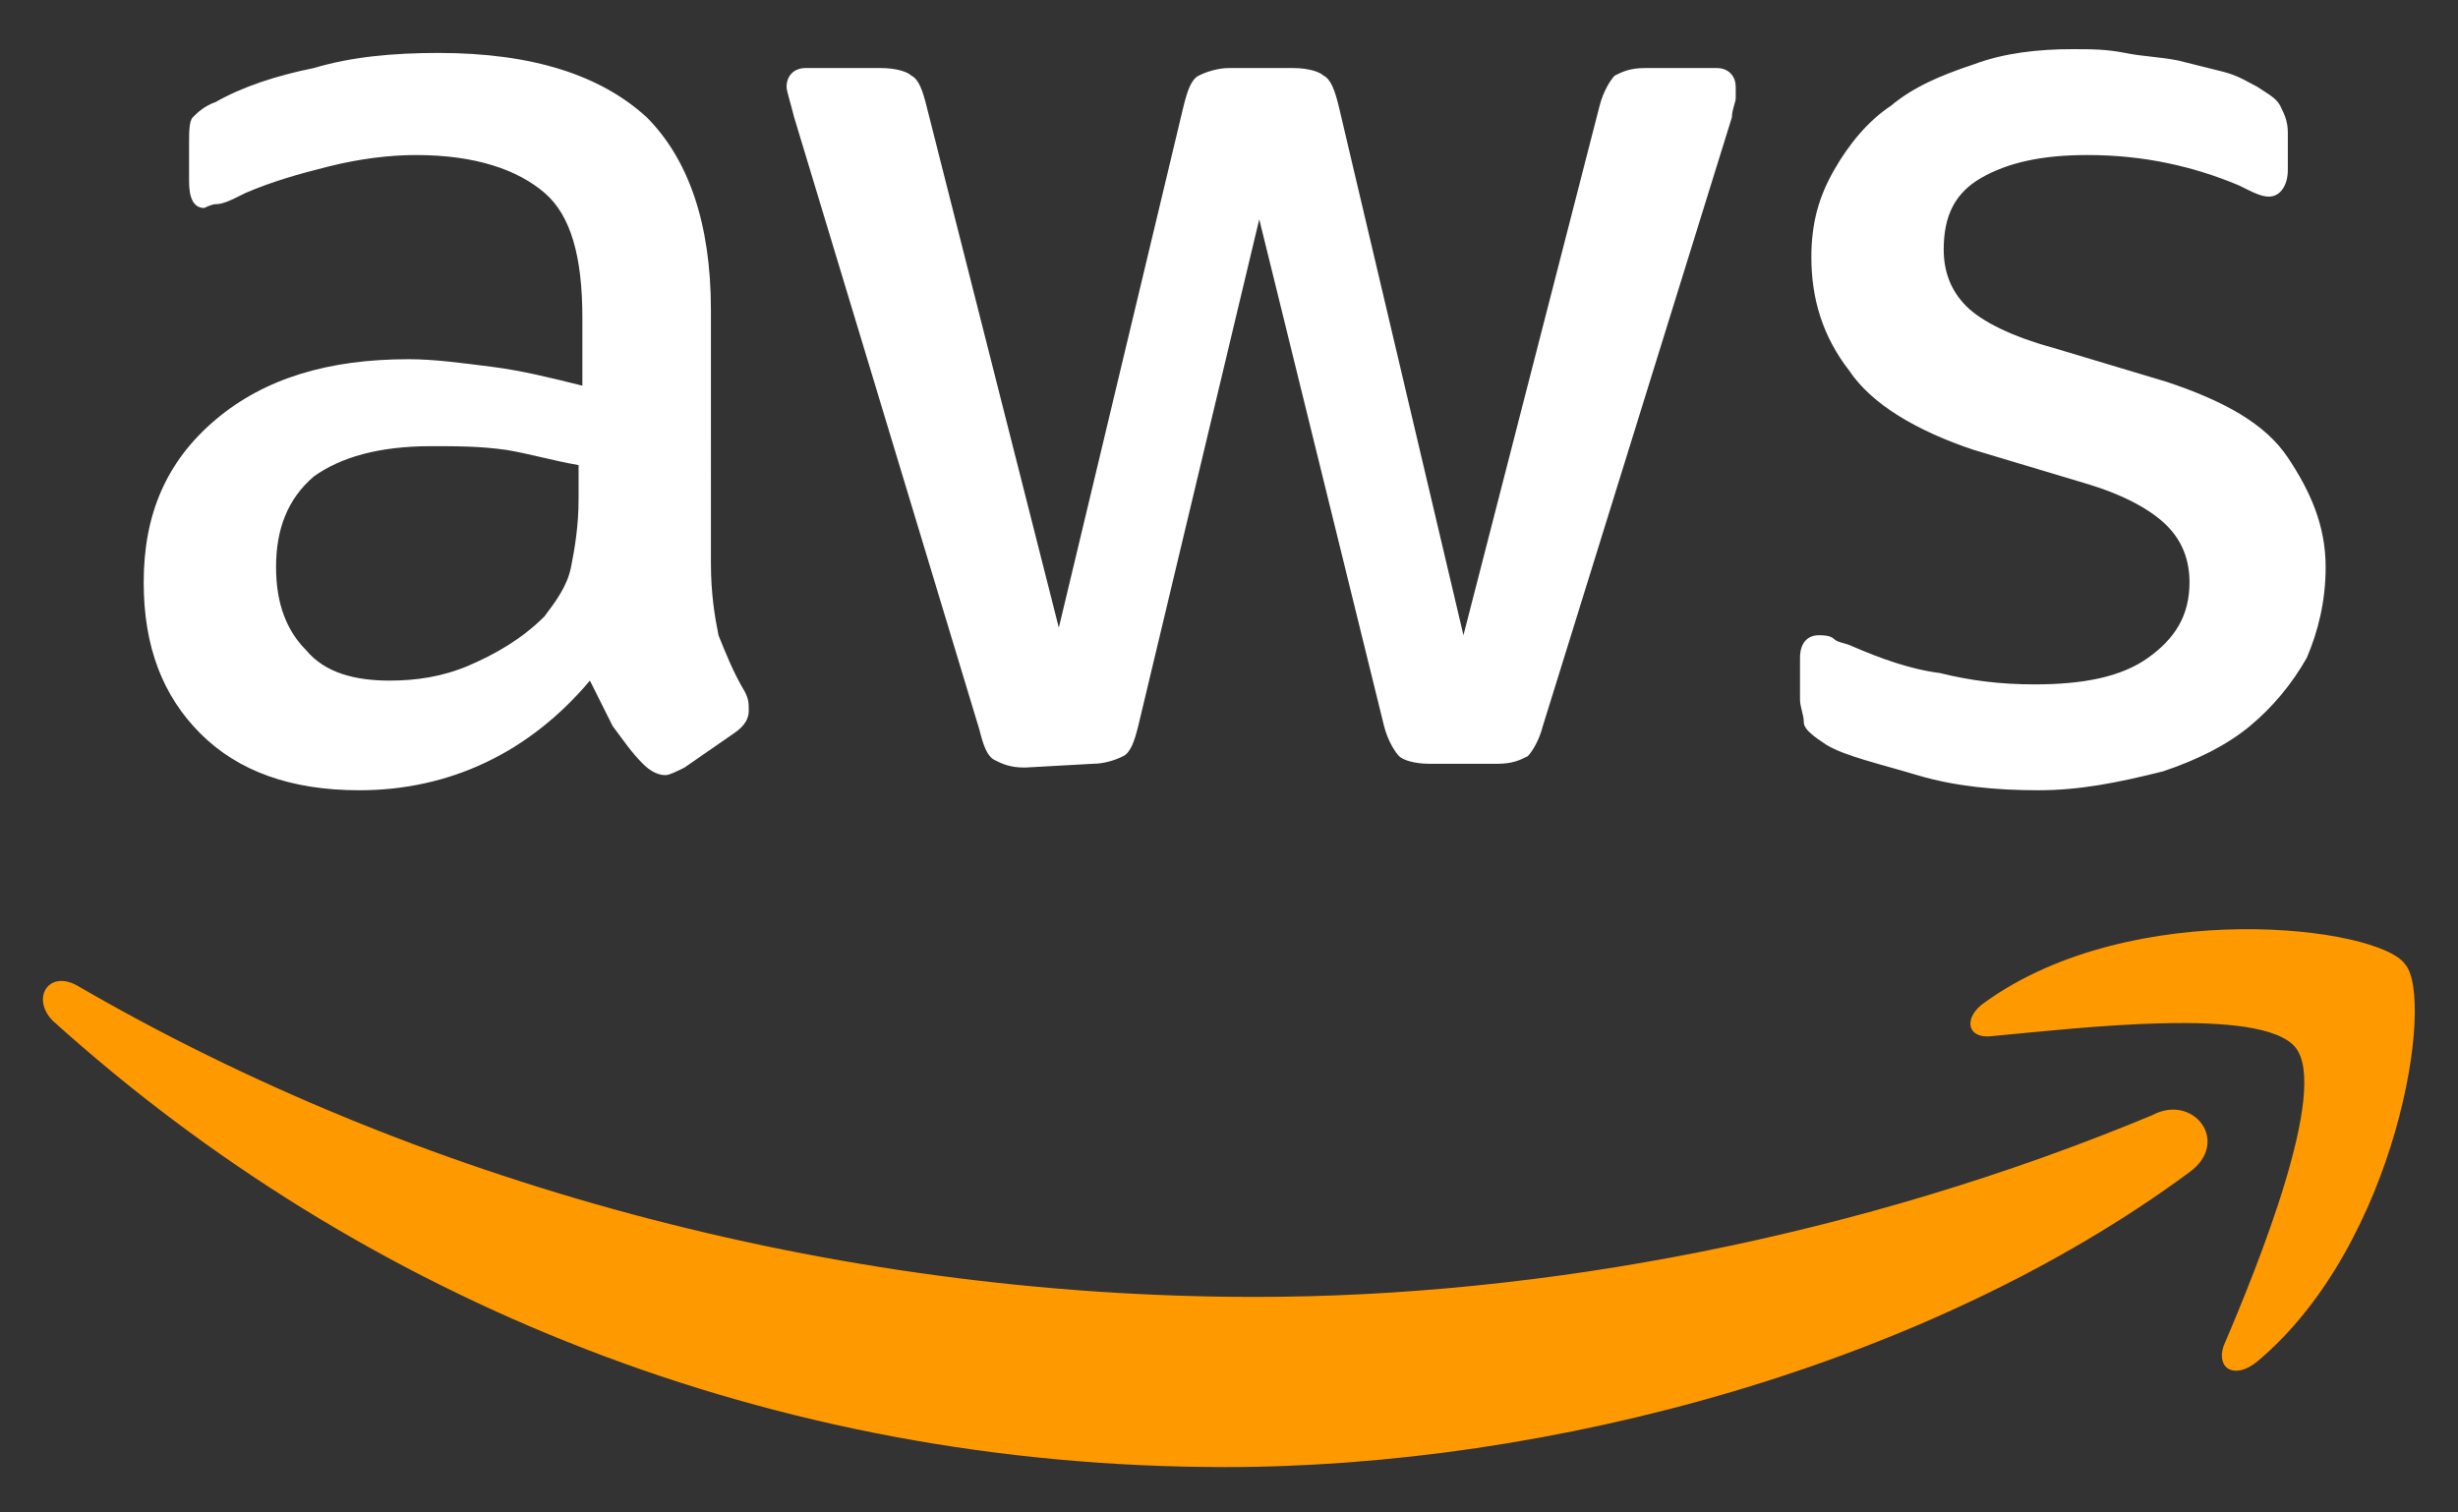
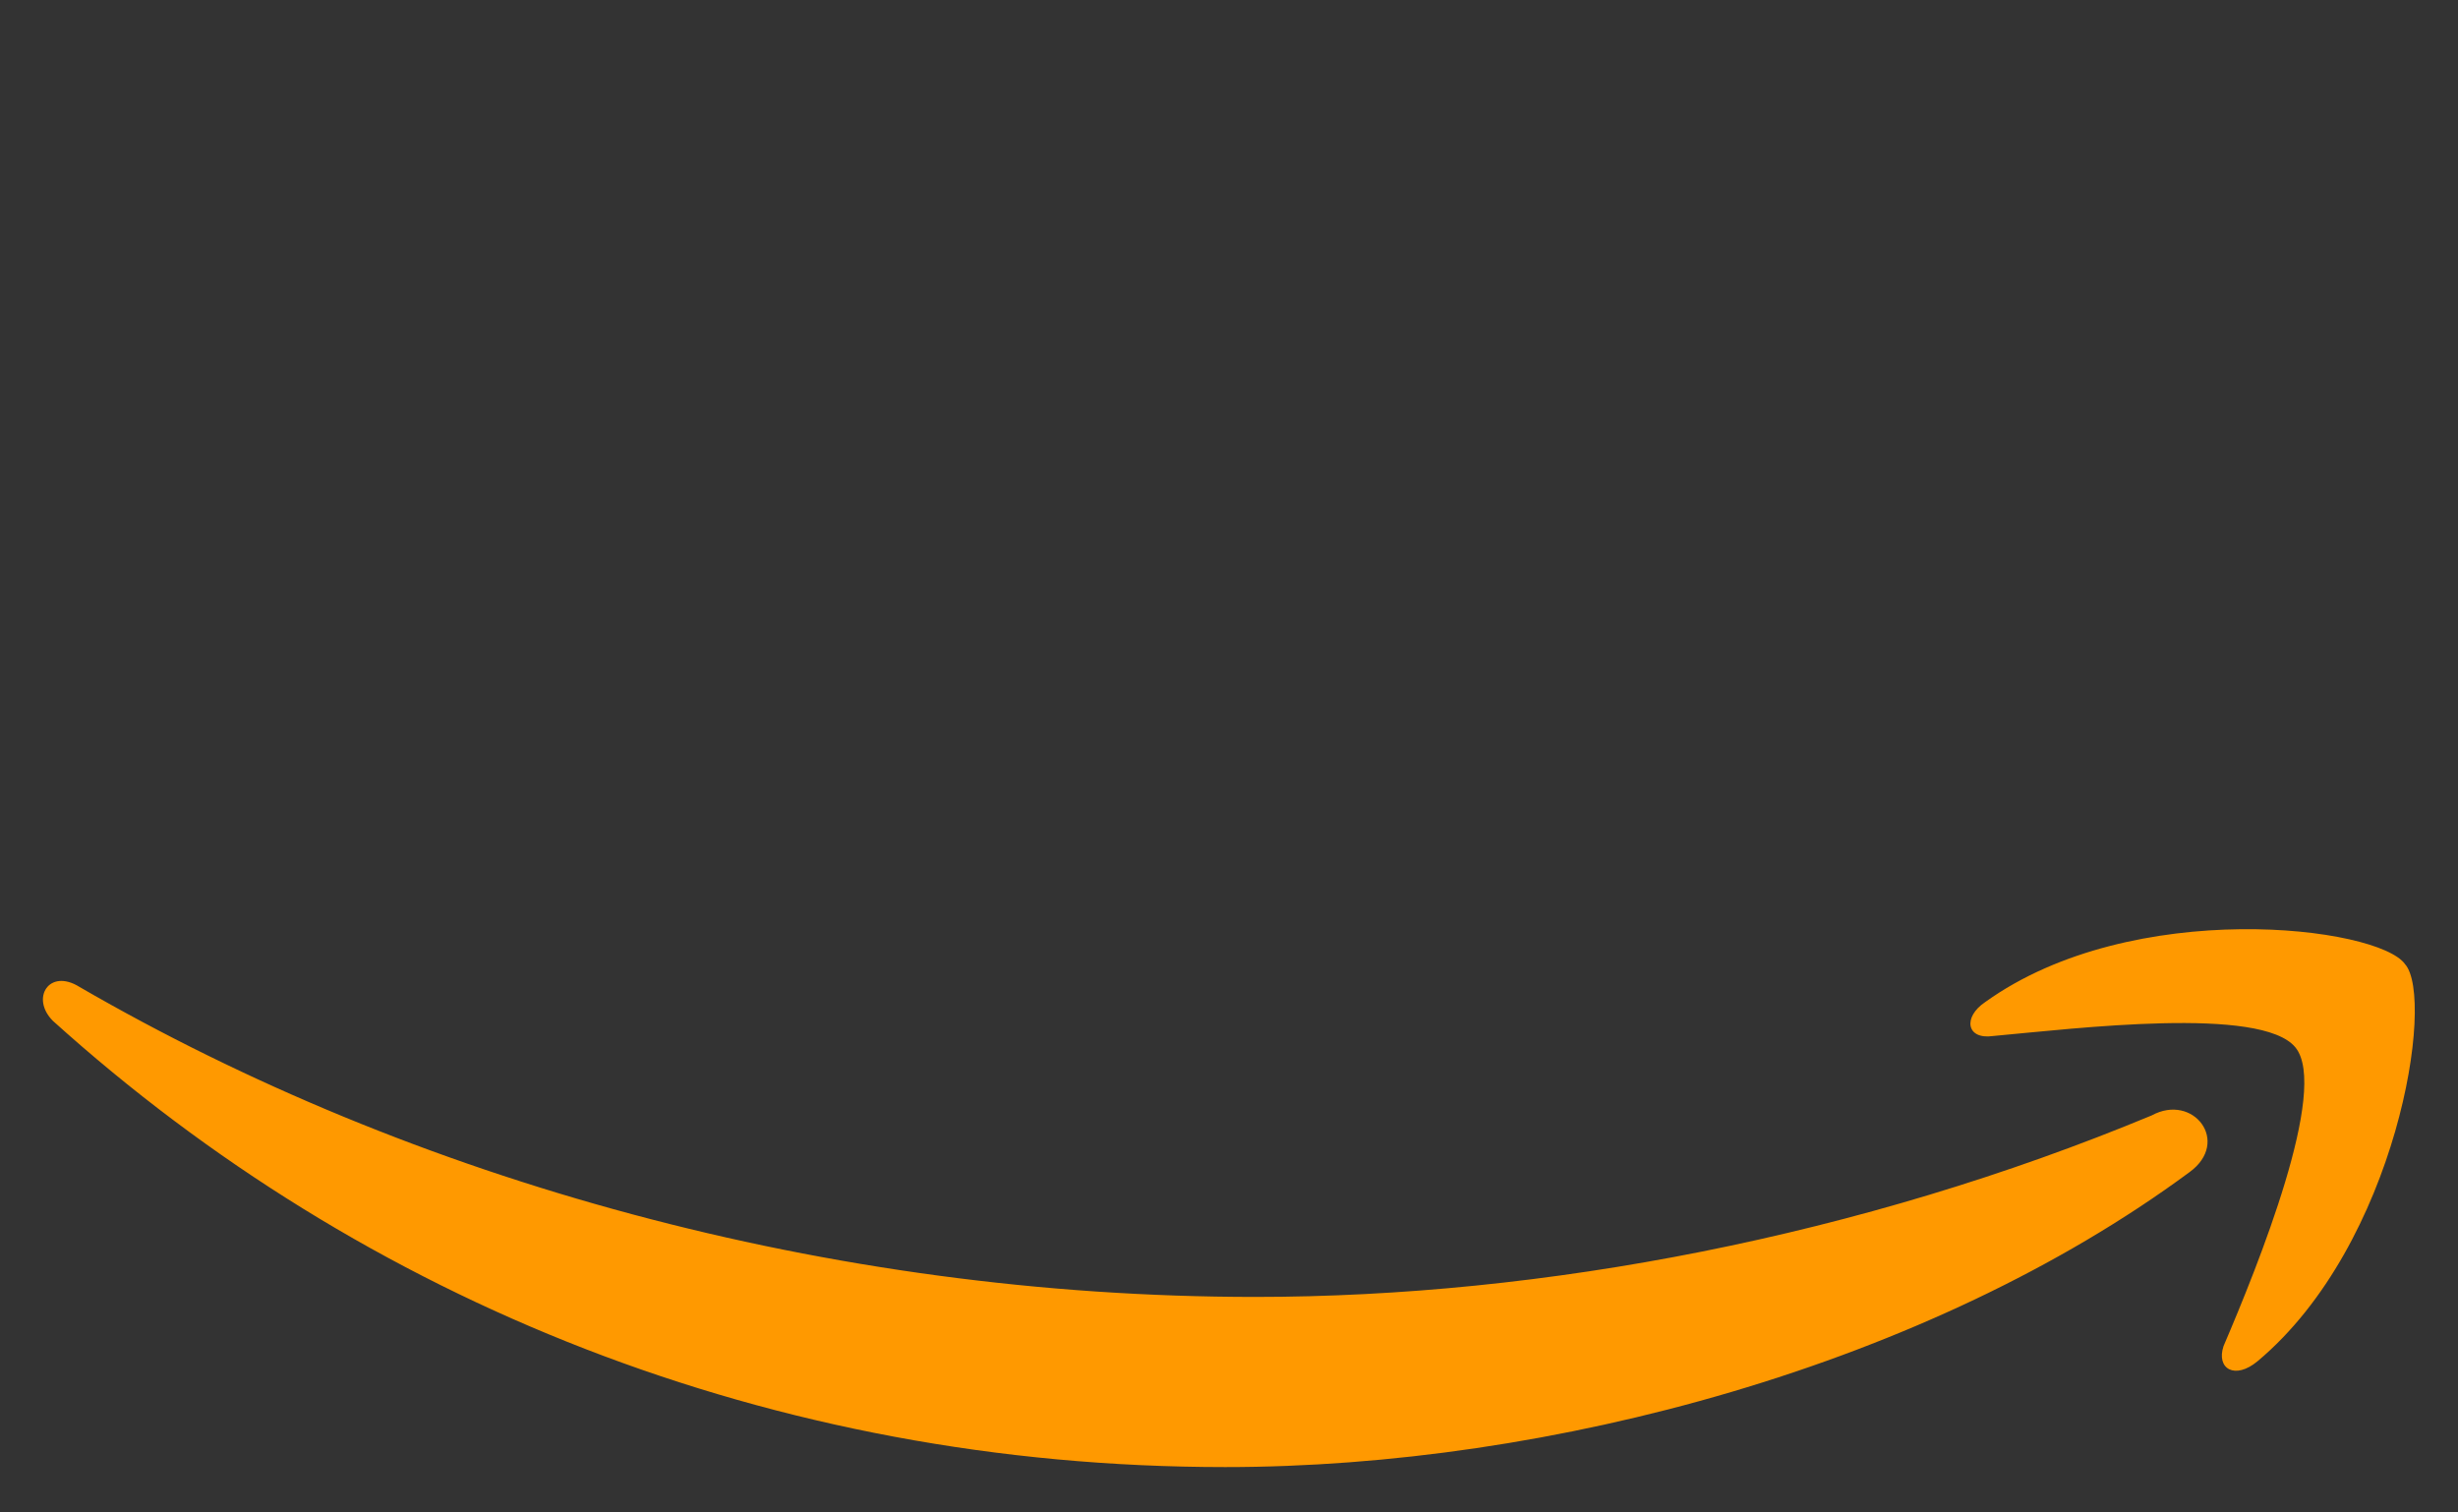
<svg xmlns="http://www.w3.org/2000/svg" version="1.1" id="Layer_1" x="0px" y="0px" viewBox="0 0 65 40" style="enable-background:new 0 0 65 40;" xml:space="preserve">
  <rect x="0" y="0" width="65" height="40" fill="#333333" stroke="none" />
  <style type="text/css">
	.st0{fill:#FFFFFF;}
	.st1{fill:#FF9900;}
</style>
  <g>
    <g>
-       <path class="st0" d="M18.8,14.9c0,0.8,0.1,1.4,0.2,1.9c0.2,0.5,0.4,1,0.7,1.5c0.1,0.2,0.1,0.3,0.1,0.5s-0.1,0.4-0.4,0.6l-1.3,0.9    c-0.2,0.1-0.4,0.2-0.5,0.2c-0.2,0-0.4-0.1-0.6-0.3c-0.3-0.3-0.5-0.6-0.8-1c-0.2-0.4-0.4-0.8-0.6-1.2c-1.6,1.9-3.7,2.9-6.1,2.9    c-1.8,0-3.2-0.5-4.2-1.5s-1.5-2.3-1.5-4c0-1.8,0.6-3.2,1.9-4.3s3-1.6,5.1-1.6c0.7,0,1.4,0.1,2.2,0.2s1.6,0.3,2.4,0.5V8.4    c0-1.6-0.3-2.7-1-3.3s-1.8-1-3.4-1c-0.7,0-1.5,0.1-2.3,0.3S7.2,4.8,6.5,5.1C6.1,5.3,5.9,5.4,5.7,5.4c-0.1,0-0.3,0.1-0.3,0.1    C5.1,5.5,5,5.2,5,4.8v-1c0-0.3,0-0.6,0.1-0.7C5.2,3,5.4,2.8,5.7,2.7C6.4,2.3,7.3,2,8.3,1.8c1-0.3,2.1-0.4,3.3-0.4    c2.5,0,4.3,0.6,5.5,1.7c1.1,1.1,1.7,2.8,1.7,5.1V14.9L18.8,14.9z M10.3,18c0.7,0,1.4-0.1,2.1-0.4s1.4-0.7,2-1.3    c0.3-0.4,0.6-0.8,0.7-1.3c0.1-0.5,0.2-1.1,0.2-1.8v-0.9c-0.6-0.1-1.3-0.3-1.9-0.4c-0.7-0.1-1.3-0.1-2-0.1c-1.4,0-2.4,0.3-3.1,0.8    c-0.7,0.6-1,1.4-1,2.4s0.3,1.7,0.8,2.2C8.6,17.8,9.4,18,10.3,18z M27.1,20.3c-0.4,0-0.6-0.1-0.8-0.2c-0.2-0.1-0.3-0.4-0.4-0.8    L21,3.1c-0.1-0.4-0.2-0.7-0.2-0.8c0-0.3,0.2-0.5,0.5-0.5h2c0.4,0,0.7,0.1,0.8,0.2c0.2,0.1,0.3,0.4,0.4,0.8L28,16.6l3.3-13.8    c0.1-0.4,0.2-0.7,0.4-0.8s0.5-0.2,0.8-0.2h1.7c0.4,0,0.7,0.1,0.8,0.2c0.2,0.1,0.3,0.4,0.4,0.8l3.3,14l3.6-14    c0.1-0.4,0.3-0.7,0.4-0.8c0.2-0.1,0.4-0.2,0.8-0.2h1.9c0.3,0,0.5,0.2,0.5,0.5c0,0.1,0,0.2,0,0.3s-0.1,0.3-0.1,0.5l-5,16.1    c-0.1,0.4-0.3,0.7-0.4,0.8c-0.2,0.1-0.4,0.2-0.8,0.2h-1.8c-0.4,0-0.7-0.1-0.8-0.2s-0.3-0.4-0.4-0.8L33.3,5.8l-3.2,13.4    c-0.1,0.4-0.2,0.7-0.4,0.8c-0.2,0.1-0.5,0.2-0.8,0.2L27.1,20.3L27.1,20.3z M53.9,20.9c-1.1,0-2.2-0.1-3.2-0.4s-1.9-0.5-2.4-0.8    c-0.3-0.2-0.6-0.4-0.6-0.6s-0.1-0.4-0.1-0.6v-1.1c0-0.4,0.2-0.6,0.5-0.6c0.1,0,0.3,0,0.4,0.1s0.3,0.1,0.5,0.2    c0.7,0.3,1.5,0.6,2.3,0.7c0.8,0.2,1.6,0.3,2.5,0.3c1.3,0,2.3-0.2,3-0.7s1.1-1.1,1.1-2c0-0.6-0.2-1.1-0.6-1.5    c-0.4-0.4-1.1-0.8-2.1-1.1l-3-0.9c-1.5-0.5-2.7-1.2-3.3-2.1c-0.7-0.9-1-1.9-1-3c0-0.9,0.2-1.6,0.6-2.3s0.9-1.3,1.5-1.7    c0.6-0.5,1.3-0.8,2.2-1.1c0.8-0.3,1.7-0.4,2.6-0.4c0.5,0,0.9,0,1.4,0.1s0.9,0.1,1.4,0.2c0.4,0.1,0.8,0.2,1.2,0.3s0.7,0.3,0.9,0.4    c0.3,0.2,0.5,0.3,0.6,0.5s0.2,0.4,0.2,0.7v1c0,0.4-0.2,0.7-0.5,0.7c-0.2,0-0.4-0.1-0.8-0.3c-1.2-0.5-2.5-0.8-4-0.8    c-1.2,0-2.1,0.2-2.8,0.6s-1,1-1,1.9c0,0.6,0.2,1.1,0.6,1.5c0.4,0.4,1.2,0.8,2.3,1.1l3,0.9c1.5,0.5,2.6,1.1,3.2,2s1,1.8,1,2.9    c0,0.9-0.2,1.7-0.5,2.4c-0.4,0.7-0.9,1.3-1.5,1.8s-1.4,0.9-2.3,1.2C56,20.7,55,20.9,53.9,20.9z" />
-     </g>
+       </g>
    <g>
      <path class="st1" d="M57.9,31C51,36.1,41,38.8,32.4,38.8c-12,0-22.8-4.4-31-11.8c-0.6-0.6-0.1-1.4,0.7-0.9    c8.8,5.1,19.8,8.2,31.1,8.2c7.6,0,16-1.6,23.7-4.8C58,28.9,59,30.2,57.9,31z M60.7,27.7c-0.9-1.1-5.8-0.5-8-0.3    c-0.7,0.1-0.8-0.5-0.2-0.9c3.9-2.8,10.4-2,11.1-1c0.8,0.9-0.2,7.4-3.9,10.5c-0.6,0.5-1.1,0.2-0.9-0.4    C59.7,33.5,61.6,28.8,60.7,27.7z" />
    </g>
  </g>
</svg>